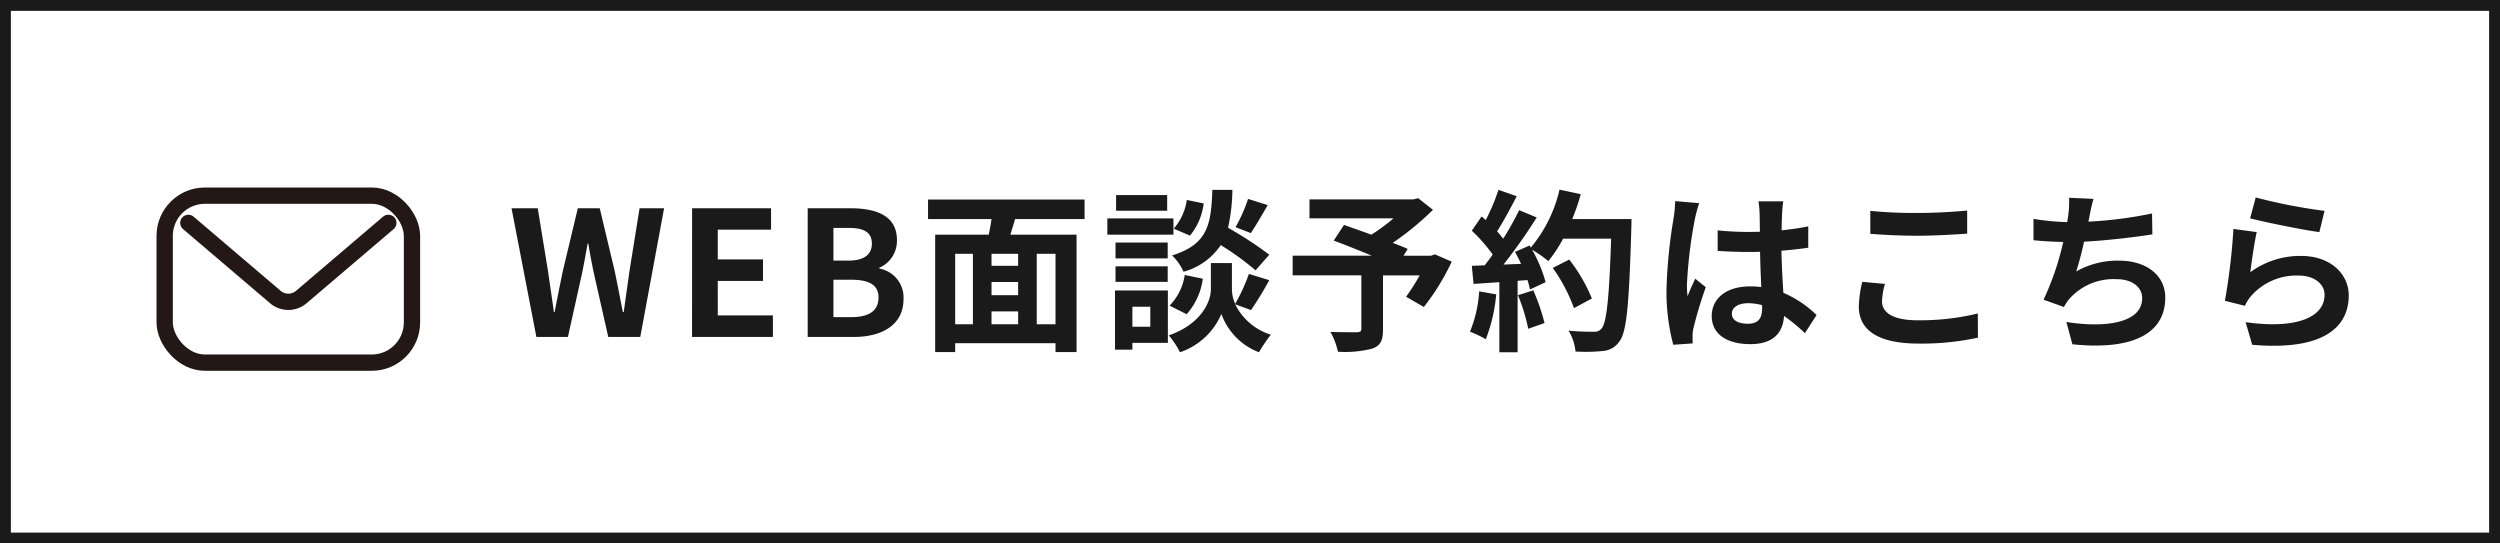
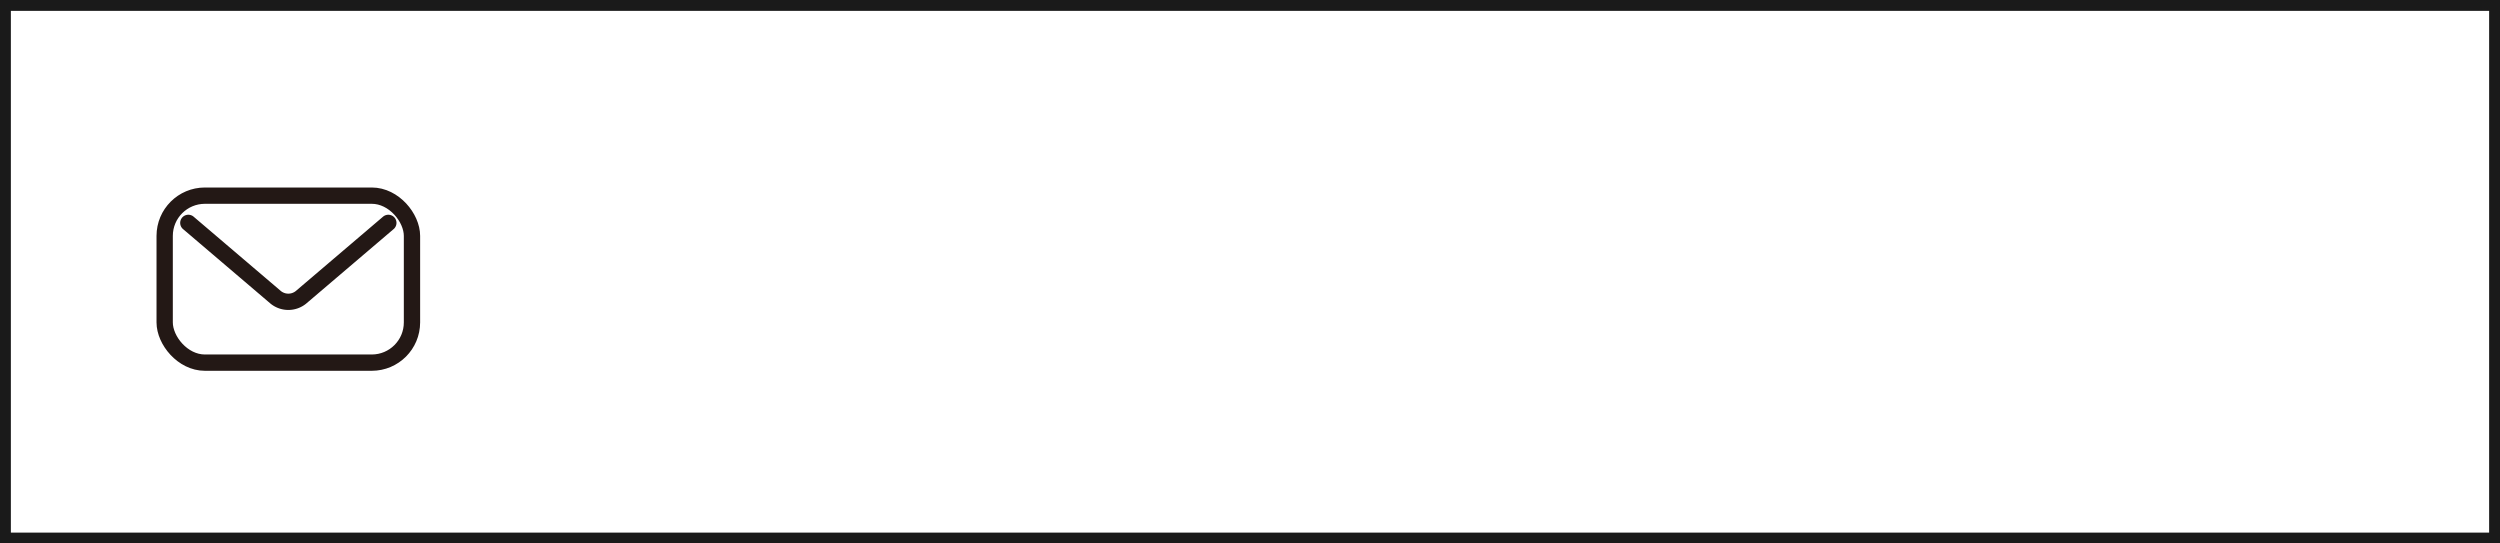
<svg xmlns="http://www.w3.org/2000/svg" width="230" height="50" viewBox="0 0 230 50">
  <g id="グループ_60547" data-name="グループ 60547" transform="translate(-1390.001 -30)">
    <g id="長方形_19188" data-name="長方形 19188" transform="translate(1390.001 30)" fill="#fff" stroke="#1a1a1a" stroke-miterlimit="10" stroke-width="1">
-       <rect width="230" height="50" stroke="none" />
      <rect x="0.5" y="0.5" width="229" height="49" fill="none" />
    </g>
-     <path id="パス_145985" data-name="パス 145985" d="M-83.112,0h2.9l1.3-5.856c.192-.928.352-1.84.512-2.736h.064c.144.9.32,1.808.512,2.736L-76.5,0h2.944l2.192-11.84h-2.256l-.928,5.776c-.176,1.232-.352,2.5-.528,3.776h-.08c-.256-1.28-.5-2.56-.752-3.776l-1.376-5.776H-79.3L-80.68-6.064c-.256,1.232-.512,2.512-.752,3.776H-81.5c-.176-1.264-.368-2.528-.544-3.776l-.944-5.776H-85.4Zm14.32,0h7.44V-1.984h-5.072V-5.152h4.16V-7.136h-4.16V-9.872h4.9V-11.84h-7.264Zm10.64,0h4.224c2.608,0,4.592-1.1,4.592-3.488a2.692,2.692,0,0,0-2.224-2.8v-.08a2.686,2.686,0,0,0,1.616-2.56c0-2.208-1.856-2.912-4.288-2.912h-3.92Zm2.368-7.024v-3.008h1.408c1.424,0,2.128.416,2.128,1.456,0,.944-.656,1.552-2.16,1.552Zm0,5.2v-3.44h1.648c1.632,0,2.5.48,2.5,1.632,0,1.232-.88,1.808-2.5,1.808Zm20.432.656H-37.08v-6.48h1.728Zm-9.232-6.48h1.632v6.48h-1.632Zm5.792,1.1H-41.24v-1.1h2.448ZM-41.24-2.352h2.448v1.184H-41.24Zm2.448-1.488H-41.24V-5.056h2.448Zm6.112-7.008V-12.64h-14.4v1.792h5.84c-.064.48-.16.976-.256,1.44h-4.928v10.8h1.84V.576h9.232v.816h1.936v-10.8H-39.5c.128-.464.288-.944.432-1.44ZM-17.64-12.7A14.052,14.052,0,0,1-18.792-10.1l1.408.544c.448-.672,1.024-1.648,1.552-2.576Zm1.952,5.136a33.267,33.267,0,0,0-3.792-2.48,16.88,16.88,0,0,0,.4-3.488h-1.84c-.128,3.168-.384,4.992-3.712,6.032A4.663,4.663,0,0,1-23.576-6a6.024,6.024,0,0,0,3.424-2.448,23.955,23.955,0,0,1,3.2,2.32Zm-7.6,5.472A6.112,6.112,0,0,0-21.8-5.36L-23.464-5.7A5.115,5.115,0,0,1-24.856-2.88Zm.016-10.512a5.178,5.178,0,0,1-1.2,2.64l1.488.64a5.7,5.7,0,0,0,1.264-2.96Zm-1.808-.448h-4.7v1.44h4.7Zm.576,2.144h-6.08v1.5h6.08Zm-.528,2.224h-4.8v1.456h4.8Zm-4.8,3.616h4.8V-6.5h-4.8Zm3.2,2.288v1.84H-28.28v-1.84Zm1.616-1.5H-29.88V1.168h1.6V.544h3.264Zm7.648,1.808a30.774,30.774,0,0,0,1.68-2.752l-1.872-.576A17.3,17.3,0,0,1-18.824-3.04a3.447,3.447,0,0,1-.3-1.344V-6.8h-1.936v2.416c0,1.072-.816,3.168-3.872,4.24A7.975,7.975,0,0,1-23.9,1.408a6.377,6.377,0,0,0,3.808-3.52,5.92,5.92,0,0,0,3.456,3.52A15.034,15.034,0,0,1-15.544-.208a5.467,5.467,0,0,1-3.28-2.8ZM-.456-7.6l-.352.128H-3.336l.384-.624c-.368-.176-.848-.352-1.376-.56a26.379,26.379,0,0,0,3.7-3.04l-1.36-1.072-.432.112h-9.568v1.744h7.728A16.654,16.654,0,0,1-6.3-9.408c-.9-.336-1.792-.64-2.512-.9l-.944,1.44c1.024.384,2.32.9,3.5,1.392h-7.28v1.808h6.32V-.752c0,.24-.1.3-.4.32-.32,0-1.5,0-2.448-.032A6.48,6.48,0,0,1-9.368,1.36a10,10,0,0,0,3.152-.288c.768-.272.992-.752.992-1.76V-5.664h3.376A20.223,20.223,0,0,1-3.1-3.7l1.632.944A21.312,21.312,0,0,0,1.1-6.928Zm4.08,3.408A11.633,11.633,0,0,1,2.776-.48,9.4,9.4,0,0,1,4.232.208a14.793,14.793,0,0,0,.96-4.128Zm3.568.352A16.284,16.284,0,0,1,8.136-.752l1.5-.528A18.246,18.246,0,0,0,8.6-4.288Zm4.992-7.008a18.349,18.349,0,0,0,.784-2.288l-1.952-.416a12.739,12.739,0,0,1-2.64,5.328l-.112-.192L6.92-7.824c.192.336.384.72.56,1.1l-1.616.064A51.509,51.509,0,0,0,8.92-10.992L7.3-11.664A25.018,25.018,0,0,1,5.832-9.04c-.16-.208-.352-.448-.56-.672.576-.9,1.232-2.128,1.808-3.232L5.4-13.536a19.185,19.185,0,0,1-1.168,2.784l-.384-.336-.9,1.312a15.073,15.073,0,0,1,1.92,2.192c-.24.352-.5.688-.736.992l-1.184.048.16,1.664L5.48-5.04V1.408H7.16V-5.168l.912-.064a8.707,8.707,0,0,1,.224.864l1.44-.672A12.743,12.743,0,0,0,8.488-8.032a12.226,12.226,0,0,1,1.5,1.056,13.182,13.182,0,0,0,1.36-2.064h4.416c-.176,5.456-.416,7.792-.9,8.288A.79.79,0,0,1,14.2-.48c-.432,0-1.344,0-2.352-.1a4.548,4.548,0,0,1,.64,1.92,15.274,15.274,0,0,0,2.5-.048A1.983,1.983,0,0,0,16.52.416c.672-.848.9-3.376,1.1-10.384.016-.24.016-.88.016-.88Zm1.808,7.312a15.049,15.049,0,0,0-2.08-3.584l-1.52.768a15.115,15.115,0,0,1,1.952,3.7Zm7.664-8.96a11.889,11.889,0,0,1-.144,1.552,46.961,46.961,0,0,0-.656,6.608A19.113,19.113,0,0,0,21.48.72L23.272.592c-.016-.224-.016-.5-.016-.656a3.128,3.128,0,0,1,.08-.736,37.8,37.8,0,0,1,1.136-3.776L23.5-5.36c-.24.528-.5,1.056-.7,1.616a7.333,7.333,0,0,1-.064-1.024A41.905,41.905,0,0,1,23.48-10.9a13.316,13.316,0,0,1,.384-1.408Zm8,9.84c0,.928-.336,1.44-1.312,1.44-.832,0-1.472-.288-1.472-.928,0-.592.608-.96,1.5-.96a4.94,4.94,0,0,1,1.28.176Zm5.008.64a10.058,10.058,0,0,0-3.056-2.048c-.064-1.072-.144-2.336-.176-3.872C32.3-8,33.128-8.1,33.9-8.208v-1.968c-.752.16-1.584.272-2.448.368,0-.7.032-1.3.048-1.648a10.12,10.12,0,0,1,.1-1.024H29.32a8.965,8.965,0,0,1,.1,1.04c.016.336.016.976.032,1.76-.368.016-.752.016-1.12.016a26.273,26.273,0,0,1-2.768-.144V-7.92c.944.064,1.84.1,2.768.1.368,0,.752,0,1.136-.016.016,1.12.064,2.272.112,3.248a7.118,7.118,0,0,0-1.04-.064c-2.16,0-3.52,1.1-3.52,2.72,0,1.664,1.376,2.592,3.552,2.592,2.144,0,3.008-1.088,3.1-2.592a16.159,16.159,0,0,1,1.92,1.584Zm4.944-7.472c1.3.1,2.672.176,4.336.176,1.5,0,3.472-.112,4.576-.192v-2.128c-1.216.128-3.024.224-4.592.224a41.527,41.527,0,0,1-4.32-.192Zm-.736,4.416a10.191,10.191,0,0,0-.32,2.288c0,2.176,1.824,3.392,5.456,3.392a24.192,24.192,0,0,0,5.5-.544L49.5-2.16a22.469,22.469,0,0,1-5.568.624c-2.288,0-3.248-.736-3.248-1.744a6.574,6.574,0,0,1,.272-1.6ZM65.528-11.36a38.122,38.122,0,0,1-5.856.752l.1-.48a16.561,16.561,0,0,1,.368-1.616l-2.24-.1a9.692,9.692,0,0,1-.08,1.6c-.016.192-.064.4-.1.64a22.408,22.408,0,0,1-3.1-.3V-8.9c.8.08,1.728.144,2.736.16a25.609,25.609,0,0,1-1.808,5.312l1.872.672a4.65,4.65,0,0,1,.448-.688,5.436,5.436,0,0,1,4.384-1.872c1.536,0,2.368.8,2.368,1.744,0,2.336-3.5,2.752-6.976,2.192L58.2.672c5.12.544,8.544-.736,8.544-4.3,0-2.016-1.7-3.392-4.256-3.392a7.7,7.7,0,0,0-3.936.992,27.961,27.961,0,0,0,.72-2.736c2.128-.112,4.64-.416,6.288-.672Zm9.024.448c1.232.32,4.768,1.056,6.368,1.264L81.4-11.6a50.162,50.162,0,0,1-6.336-1.232Zm.608,1.264-2.144-.288a57.692,57.692,0,0,1-.784,6.608l1.84.464a3.434,3.434,0,0,1,.592-.928,5.555,5.555,0,0,1,4.368-1.856c1.392,0,2.368.752,2.368,1.776,0,2.016-2.512,3.184-7.264,2.512L74.744.72c6.592.576,8.88-1.648,8.88-4.544,0-1.92-1.616-3.632-4.4-3.632a7.769,7.769,0,0,0-4.656,1.5C74.68-6.864,74.952-8.768,75.16-9.648Z" transform="translate(1522.461 61)" fill="#1a1a1a" />
    <g id="グループ_60546" data-name="グループ 60546" transform="translate(0 -2.439)">
      <g id="グループ_60541" data-name="グループ 60541" transform="translate(1405.151 50.439)">
-         <rect id="長方形_8569" data-name="長方形 8569" width="22.752" height="15.363" rx="3.7" fill="#fff" />
        <rect id="長方形_8570" data-name="長方形 8570" width="22.752" height="15.363" rx="3.7" fill="none" stroke="#231815" stroke-linecap="round" stroke-linejoin="round" stroke-width="1.5" />
      </g>
      <path id="パス_145862" data-name="パス 145862" d="M1119.8,5608.3l8.05,6.858a1.847,1.847,0,0,0,2.3,0l8.049-6.858" transform="translate(287.528 -5555.355)" fill="none" stroke="#231815" stroke-linecap="round" stroke-linejoin="round" stroke-width="1.5" />
    </g>
  </g>
</svg>